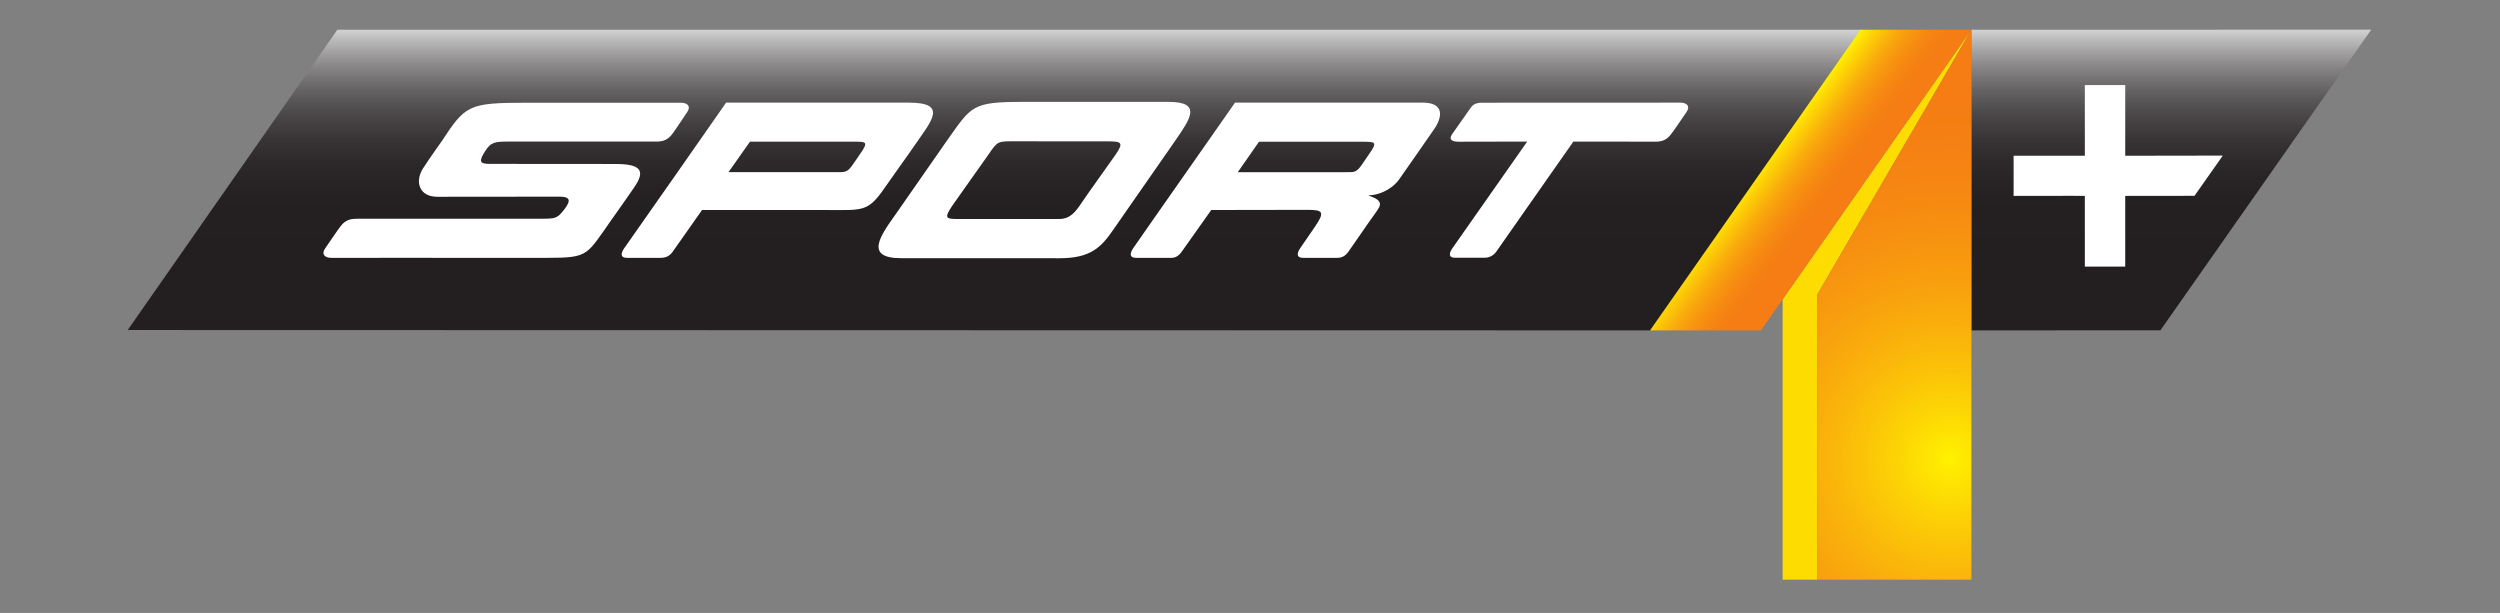
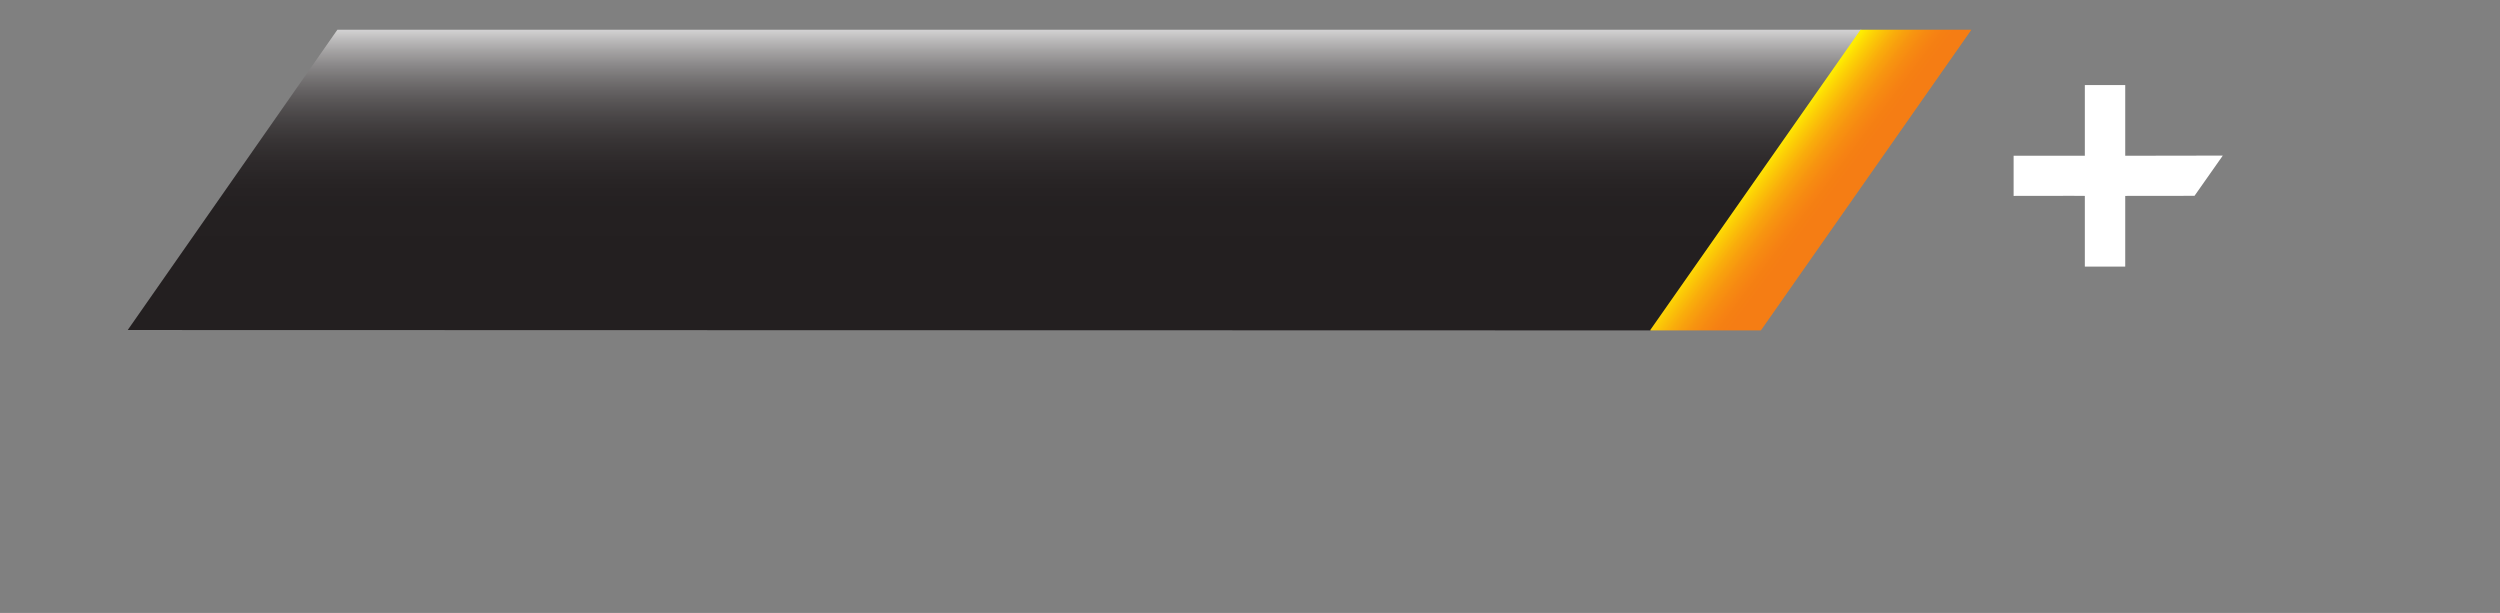
<svg xmlns="http://www.w3.org/2000/svg" xmlns:ns1="http://www.inkscape.org/namespaces/inkscape" xmlns:ns2="http://sodipodi.sourceforge.net/DTD/sodipodi-0.dtd" width="627.492" height="153.837" viewBox="0 0 501.993 123.069" version="1.1" id="svg2" ns1:version="0.47 r22583" ns2:docname="misc2svg_20110427_202835_3d49d24c29.svg">
  <rect x="0" y="0" width="501.993" height="123.069" fill="#808080" stroke="none" />
  <ns2:namedview pagecolor="#ffffff" bordercolor="#666666" borderopacity="1" objecttolerance="10" gridtolerance="10" guidetolerance="10" ns1:pageopacity="0" ns1:pageshadow="2" ns1:window-width="1024" ns1:window-height="706" id="namedview1089" showgrid="false" ns1:zoom="0.19070707" ns1:cx="405.46875" ns1:cy="570.04888" ns1:window-x="-8" ns1:window-y="-8" ns1:window-maximized="1" ns1:current-layer="svg2" />
  <defs id="defs4">
    <ns1:perspective ns2:type="inkscape:persp3d" ns1:vp_x="0 : 618.75 : 1" ns1:vp_y="0 : 1000 : 0" ns1:vp_z="956.25 : 618.75 : 1" ns1:persp3d-origin="478.125 : 412.5 : 1" id="perspective1093" />
    <clipPath id="clip1">
      <path d="m 350.516,903.184 40.426,-57.723 -292.566,0 -40.25,57.648 292.391,0.074 z m 0,0" id="path7" />
    </clipPath>
    <clipPath id="clip2">
      <path d="m 350.516,903.184 40.426,-57.723 -292.566,0 -40.25,57.648 292.391,0.074" id="path10" />
    </clipPath>
    <linearGradient id="linear0" gradientUnits="userSpaceOnUse" x1="0" y1="0" x2="1" y2="0" gradientTransform="matrix(-2.525e-6,57.729,-57.729,-2.525e-6,224.533,845.458)">
      <stop offset="0" style="stop-color:rgb(82.745%,82.353%,82.353%);stop-opacity:1;" id="stop13" />
      <stop offset="0.004" style="stop-color:rgb(81.569%,81.176%,81.569%);stop-opacity:1;" id="stop15" />
      <stop offset="0.008" style="stop-color:rgb(80.392%,80.392%,80.392%);stop-opacity:1;" id="stop17" />
      <stop offset="0.012" style="stop-color:rgb(79.608%,79.216%,79.216%);stop-opacity:1;" id="stop19" />
      <stop offset="0.016" style="stop-color:rgb(78.431%,78.039%,78.039%);stop-opacity:1;" id="stop21" />
      <stop offset="0.02" style="stop-color:rgb(77.255%,76.863%,77.255%);stop-opacity:1;" id="stop23" />
      <stop offset="0.023" style="stop-color:rgb(76.471%,76.078%,76.078%);stop-opacity:1;" id="stop25" />
      <stop offset="0.027" style="stop-color:rgb(75.294%,74.902%,74.902%);stop-opacity:1;" id="stop27" />
      <stop offset="0.031" style="stop-color:rgb(74.118%,73.725%,74.118%);stop-opacity:1;" id="stop29" />
      <stop offset="0.035" style="stop-color:rgb(73.333%,72.941%,72.941%);stop-opacity:1;" id="stop31" />
      <stop offset="0.039" style="stop-color:rgb(72.157%,71.765%,71.765%);stop-opacity:1;" id="stop33" />
      <stop offset="0.043" style="stop-color:rgb(71.373%,70.98%,70.98%);stop-opacity:1;" id="stop35" />
      <stop offset="0.047" style="stop-color:rgb(70.196%,69.804%,69.804%);stop-opacity:1;" id="stop37" />
      <stop offset="0.051" style="stop-color:rgb(69.412%,68.627%,69.02%);stop-opacity:1;" id="stop39" />
      <stop offset="0.055" style="stop-color:rgb(68.235%,67.843%,67.843%);stop-opacity:1;" id="stop41" />
      <stop offset="0.059" style="stop-color:rgb(67.451%,67.059%,67.059%);stop-opacity:1;" id="stop43" />
      <stop offset="0.062" style="stop-color:rgb(66.667%,65.882%,66.275%);stop-opacity:1;" id="stop45" />
      <stop offset="0.066" style="stop-color:rgb(65.49%,65.098%,65.098%);stop-opacity:1;" id="stop47" />
      <stop offset="0.07" style="stop-color:rgb(64.706%,63.922%,64.314%);stop-opacity:1;" id="stop49" />
      <stop offset="0.074" style="stop-color:rgb(63.922%,63.137%,63.137%);stop-opacity:1;" id="stop51" />
      <stop offset="0.078" style="stop-color:rgb(62.745%,62.353%,62.353%);stop-opacity:1;" id="stop53" />
      <stop offset="0.082" style="stop-color:rgb(61.961%,61.176%,61.569%);stop-opacity:1;" id="stop55" />
      <stop offset="0.086" style="stop-color:rgb(61.176%,60.392%,60.784%);stop-opacity:1;" id="stop57" />
      <stop offset="0.09" style="stop-color:rgb(60.392%,59.608%,59.608%);stop-opacity:1;" id="stop59" />
      <stop offset="0.094" style="stop-color:rgb(59.608%,58.824%,58.824%);stop-opacity:1;" id="stop61" />
      <stop offset="0.098" style="stop-color:rgb(58.824%,58.039%,58.039%);stop-opacity:1;" id="stop63" />
      <stop offset="0.102" style="stop-color:rgb(57.647%,56.863%,57.255%);stop-opacity:1;" id="stop65" />
      <stop offset="0.105" style="stop-color:rgb(56.863%,56.078%,56.471%);stop-opacity:1;" id="stop67" />
      <stop offset="0.109" style="stop-color:rgb(56.078%,55.294%,55.686%);stop-opacity:1;" id="stop69" />
      <stop offset="0.113" style="stop-color:rgb(55.294%,54.51%,54.902%);stop-opacity:1;" id="stop71" />
      <stop offset="0.117" style="stop-color:rgb(54.51%,53.725%,54.118%);stop-opacity:1;" id="stop73" />
      <stop offset="0.121" style="stop-color:rgb(53.725%,52.941%,53.333%);stop-opacity:1;" id="stop75" />
      <stop offset="0.125" style="stop-color:rgb(52.941%,52.157%,52.549%);stop-opacity:1;" id="stop77" />
      <stop offset="0.129" style="stop-color:rgb(52.157%,51.373%,51.765%);stop-opacity:1;" id="stop79" />
      <stop offset="0.133" style="stop-color:rgb(51.373%,50.588%,50.98%);stop-opacity:1;" id="stop81" />
      <stop offset="0.137" style="stop-color:rgb(50.98%,49.804%,50.196%);stop-opacity:1;" id="stop83" />
      <stop offset="0.141" style="stop-color:rgb(50.196%,49.02%,49.412%);stop-opacity:1;" id="stop85" />
      <stop offset="0.145" style="stop-color:rgb(49.412%,48.627%,48.627%);stop-opacity:1;" id="stop87" />
      <stop offset="0.148" style="stop-color:rgb(48.627%,47.843%,47.843%);stop-opacity:1;" id="stop89" />
      <stop offset="0.152" style="stop-color:rgb(47.843%,47.059%,47.059%);stop-opacity:1;" id="stop91" />
      <stop offset="0.156" style="stop-color:rgb(47.059%,46.275%,46.667%);stop-opacity:1;" id="stop93" />
      <stop offset="0.16" style="stop-color:rgb(46.667%,45.49%,45.882%);stop-opacity:1;" id="stop95" />
      <stop offset="0.164" style="stop-color:rgb(45.882%,45.098%,45.098%);stop-opacity:1;" id="stop97" />
      <stop offset="0.168" style="stop-color:rgb(45.098%,44.314%,44.314%);stop-opacity:1;" id="stop99" />
      <stop offset="0.172" style="stop-color:rgb(44.706%,43.529%,43.922%);stop-opacity:1;" id="stop101" />
      <stop offset="0.176" style="stop-color:rgb(43.922%,42.745%,43.137%);stop-opacity:1;" id="stop103" />
      <stop offset="0.18" style="stop-color:rgb(43.137%,42.353%,42.353%);stop-opacity:1;" id="stop105" />
      <stop offset="0.184" style="stop-color:rgb(42.745%,41.569%,41.961%);stop-opacity:1;" id="stop107" />
      <stop offset="0.188" style="stop-color:rgb(41.961%,41.176%,41.176%);stop-opacity:1;" id="stop109" />
      <stop offset="0.191" style="stop-color:rgb(41.569%,40.392%,40.784%);stop-opacity:1;" id="stop111" />
      <stop offset="0.195" style="stop-color:rgb(40.784%,39.608%,40%);stop-opacity:1;" id="stop113" />
      <stop offset="0.199" style="stop-color:rgb(40.392%,39.216%,39.608%);stop-opacity:1;" id="stop115" />
      <stop offset="0.203" style="stop-color:rgb(39.608%,38.431%,38.824%);stop-opacity:1;" id="stop117" />
      <stop offset="0.207" style="stop-color:rgb(39.216%,38.039%,38.431%);stop-opacity:1;" id="stop119" />
      <stop offset="0.211" style="stop-color:rgb(38.431%,37.255%,37.647%);stop-opacity:1;" id="stop121" />
      <stop offset="0.215" style="stop-color:rgb(38.039%,36.863%,37.255%);stop-opacity:1;" id="stop123" />
      <stop offset="0.219" style="stop-color:rgb(37.255%,36.078%,36.471%);stop-opacity:1;" id="stop125" />
      <stop offset="0.223" style="stop-color:rgb(36.863%,35.686%,36.078%);stop-opacity:1;" id="stop127" />
      <stop offset="0.227" style="stop-color:rgb(36.471%,35.294%,35.294%);stop-opacity:1;" id="stop129" />
      <stop offset="0.23" style="stop-color:rgb(35.686%,34.51%,34.902%);stop-opacity:1;" id="stop131" />
      <stop offset="0.234" style="stop-color:rgb(35.294%,34.118%,34.51%);stop-opacity:1;" id="stop133" />
      <stop offset="0.238" style="stop-color:rgb(34.902%,33.725%,33.725%);stop-opacity:1;" id="stop135" />
      <stop offset="0.242" style="stop-color:rgb(34.118%,32.941%,33.333%);stop-opacity:1;" id="stop137" />
      <stop offset="0.246" style="stop-color:rgb(33.725%,32.549%,32.941%);stop-opacity:1;" id="stop139" />
      <stop offset="0.25" style="stop-color:rgb(33.333%,32.157%,32.157%);stop-opacity:1;" id="stop141" />
      <stop offset="0.254" style="stop-color:rgb(32.941%,31.373%,31.765%);stop-opacity:1;" id="stop143" />
      <stop offset="0.258" style="stop-color:rgb(32.157%,30.98%,31.373%);stop-opacity:1;" id="stop145" />
      <stop offset="0.262" style="stop-color:rgb(31.765%,30.588%,30.98%);stop-opacity:1;" id="stop147" />
      <stop offset="0.266" style="stop-color:rgb(31.373%,30.196%,30.588%);stop-opacity:1;" id="stop149" />
      <stop offset="0.27" style="stop-color:rgb(30.98%,29.804%,29.804%);stop-opacity:1;" id="stop151" />
      <stop offset="0.273" style="stop-color:rgb(30.588%,29.412%,29.412%);stop-opacity:1;" id="stop153" />
      <stop offset="0.277" style="stop-color:rgb(30.196%,28.627%,29.02%);stop-opacity:1;" id="stop155" />
      <stop offset="0.281" style="stop-color:rgb(29.804%,28.235%,28.627%);stop-opacity:1;" id="stop157" />
      <stop offset="0.285" style="stop-color:rgb(29.412%,27.843%,28.235%);stop-opacity:1;" id="stop159" />
      <stop offset="0.289" style="stop-color:rgb(28.627%,27.451%,27.843%);stop-opacity:1;" id="stop161" />
      <stop offset="0.293" style="stop-color:rgb(28.235%,27.059%,27.451%);stop-opacity:1;" id="stop163" />
      <stop offset="0.297" style="stop-color:rgb(27.843%,26.667%,27.059%);stop-opacity:1;" id="stop165" />
      <stop offset="0.301" style="stop-color:rgb(27.451%,26.275%,26.667%);stop-opacity:1;" id="stop167" />
      <stop offset="0.305" style="stop-color:rgb(27.059%,25.882%,26.275%);stop-opacity:1;" id="stop169" />
      <stop offset="0.309" style="stop-color:rgb(26.667%,25.49%,25.882%);stop-opacity:1;" id="stop171" />
      <stop offset="0.312" style="stop-color:rgb(26.667%,25.098%,25.49%);stop-opacity:1;" id="stop173" />
      <stop offset="0.316" style="stop-color:rgb(26.275%,24.706%,25.098%);stop-opacity:1;" id="stop175" />
      <stop offset="0.32" style="stop-color:rgb(25.882%,24.314%,24.706%);stop-opacity:1;" id="stop177" />
      <stop offset="0.324" style="stop-color:rgb(25.49%,23.922%,24.314%);stop-opacity:1;" id="stop179" />
      <stop offset="0.328" style="stop-color:rgb(25.098%,23.529%,23.922%);stop-opacity:1;" id="stop181" />
      <stop offset="0.332" style="stop-color:rgb(24.706%,23.529%,23.529%);stop-opacity:1;" id="stop183" />
      <stop offset="0.336" style="stop-color:rgb(24.314%,23.137%,23.529%);stop-opacity:1;" id="stop185" />
      <stop offset="0.34" style="stop-color:rgb(23.922%,22.745%,23.137%);stop-opacity:1;" id="stop187" />
      <stop offset="0.344" style="stop-color:rgb(23.922%,22.353%,22.745%);stop-opacity:1;" id="stop189" />
      <stop offset="0.348" style="stop-color:rgb(23.529%,21.961%,22.353%);stop-opacity:1;" id="stop191" />
      <stop offset="0.352" style="stop-color:rgb(23.137%,21.569%,21.961%);stop-opacity:1;" id="stop193" />
      <stop offset="0.355" style="stop-color:rgb(22.745%,21.569%,21.961%);stop-opacity:1;" id="stop195" />
      <stop offset="0.359" style="stop-color:rgb(22.745%,21.176%,21.569%);stop-opacity:1;" id="stop197" />
      <stop offset="0.363" style="stop-color:rgb(22.353%,20.784%,21.176%);stop-opacity:1;" id="stop199" />
      <stop offset="0.367" style="stop-color:rgb(21.961%,20.392%,20.784%);stop-opacity:1;" id="stop201" />
      <stop offset="0.371" style="stop-color:rgb(21.569%,20.392%,20.784%);stop-opacity:1;" id="stop203" />
      <stop offset="0.375" style="stop-color:rgb(21.569%,20%,20.392%);stop-opacity:1;" id="stop205" />
      <stop offset="0.379" style="stop-color:rgb(21.176%,19.608%,20%);stop-opacity:1;" id="stop207" />
      <stop offset="0.383" style="stop-color:rgb(20.784%,19.608%,20%);stop-opacity:1;" id="stop209" />
      <stop offset="0.387" style="stop-color:rgb(20.784%,19.216%,19.608%);stop-opacity:1;" id="stop211" />
      <stop offset="0.391" style="stop-color:rgb(20.392%,18.824%,19.216%);stop-opacity:1;" id="stop213" />
      <stop offset="0.395" style="stop-color:rgb(20.392%,18.824%,19.216%);stop-opacity:1;" id="stop215" />
      <stop offset="0.398" style="stop-color:rgb(20%,18.431%,18.824%);stop-opacity:1;" id="stop217" />
      <stop offset="0.402" style="stop-color:rgb(19.608%,18.431%,18.824%);stop-opacity:1;" id="stop219" />
      <stop offset="0.406" style="stop-color:rgb(19.608%,18.039%,18.431%);stop-opacity:1;" id="stop221" />
      <stop offset="0.41" style="stop-color:rgb(19.216%,18.039%,18.039%);stop-opacity:1;" id="stop223" />
      <stop offset="0.414" style="stop-color:rgb(19.216%,17.647%,18.039%);stop-opacity:1;" id="stop225" />
      <stop offset="0.418" style="stop-color:rgb(18.824%,17.255%,17.647%);stop-opacity:1;" id="stop227" />
      <stop offset="0.422" style="stop-color:rgb(18.824%,17.255%,17.647%);stop-opacity:1;" id="stop229" />
      <stop offset="0.426" style="stop-color:rgb(18.431%,16.863%,17.255%);stop-opacity:1;" id="stop231" />
      <stop offset="0.43" style="stop-color:rgb(18.431%,16.863%,17.255%);stop-opacity:1;" id="stop233" />
      <stop offset="0.434" style="stop-color:rgb(18.039%,16.471%,16.863%);stop-opacity:1;" id="stop235" />
      <stop offset="0.438" style="stop-color:rgb(18.039%,16.471%,16.863%);stop-opacity:1;" id="stop237" />
      <stop offset="0.441" style="stop-color:rgb(17.647%,16.078%,16.471%);stop-opacity:1;" id="stop239" />
      <stop offset="0.445" style="stop-color:rgb(17.647%,16.078%,16.471%);stop-opacity:1;" id="stop241" />
      <stop offset="0.453" style="stop-color:rgb(17.255%,16.078%,16.471%);stop-opacity:1;" id="stop243" />
      <stop offset="0.461" style="stop-color:rgb(17.255%,15.686%,16.078%);stop-opacity:1;" id="stop245" />
      <stop offset="0.469" style="stop-color:rgb(16.863%,15.294%,15.686%);stop-opacity:1;" id="stop247" />
      <stop offset="0.477" style="stop-color:rgb(16.471%,14.902%,15.294%);stop-opacity:1;" id="stop249" />
      <stop offset="0.484" style="stop-color:rgb(16.078%,14.902%,15.294%);stop-opacity:1;" id="stop251" />
      <stop offset="0.492" style="stop-color:rgb(16.078%,14.51%,14.902%);stop-opacity:1;" id="stop253" />
      <stop offset="0.5" style="stop-color:rgb(15.686%,14.118%,14.51%);stop-opacity:1;" id="stop255" />
      <stop offset="0.508" style="stop-color:rgb(15.686%,14.118%,14.51%);stop-opacity:1;" id="stop257" />
      <stop offset="0.516" style="stop-color:rgb(15.294%,13.725%,14.118%);stop-opacity:1;" id="stop259" />
      <stop offset="0.523" style="stop-color:rgb(15.294%,13.725%,14.118%);stop-opacity:1;" id="stop261" />
      <stop offset="0.531" style="stop-color:rgb(14.902%,13.333%,13.725%);stop-opacity:1;" id="stop263" />
      <stop offset="0.547" style="stop-color:rgb(14.902%,13.333%,13.725%);stop-opacity:1;" id="stop265" />
      <stop offset="0.562" style="stop-color:rgb(14.51%,12.941%,13.333%);stop-opacity:1;" id="stop267" />
      <stop offset="0.578" style="stop-color:rgb(14.118%,12.941%,13.333%);stop-opacity:1;" id="stop269" />
      <stop offset="0.594" style="stop-color:rgb(14.118%,12.549%,12.941%);stop-opacity:1;" id="stop271" />
      <stop offset="0.625" style="stop-color:rgb(14.118%,12.549%,12.941%);stop-opacity:1;" id="stop273" />
      <stop offset="0.75" style="stop-color:rgb(13.725%,12.157%,12.549%);stop-opacity:1;" id="stop275" />
      <stop offset="1" style="stop-color:rgb(13.725%,12.157%,12.549%);stop-opacity:1;" id="stop277" />
    </linearGradient>
    <clipPath id="clip3">
      <path d="m 412.055,903.184 36.281,-0.019 40.469,-57.711 -76.75,0.008 0,3.719 0,54.004 z m 0,0" id="path280" />
    </clipPath>
    <clipPath id="clip4">
      <path d="m 412.055,903.184 36.281,-0.019 40.469,-57.711 -76.75,0.008 0,57.723" id="path283" />
    </clipPath>
    <linearGradient id="linear1" gradientUnits="userSpaceOnUse" x1="0" y1="0" x2="1" y2="0" gradientTransform="matrix(-2.525e-6,57.73,-57.73,-2.525e-6,450.43,845.456)">
      <stop offset="0" style="stop-color:rgb(82.745%,82.353%,82.353%);stop-opacity:1;" id="stop286" />
      <stop offset="0.004" style="stop-color:rgb(81.569%,81.176%,81.569%);stop-opacity:1;" id="stop288" />
      <stop offset="0.008" style="stop-color:rgb(80.392%,80.392%,80.392%);stop-opacity:1;" id="stop290" />
      <stop offset="0.012" style="stop-color:rgb(79.608%,79.216%,79.216%);stop-opacity:1;" id="stop292" />
      <stop offset="0.016" style="stop-color:rgb(78.431%,78.039%,78.039%);stop-opacity:1;" id="stop294" />
      <stop offset="0.02" style="stop-color:rgb(77.255%,76.863%,77.255%);stop-opacity:1;" id="stop296" />
      <stop offset="0.023" style="stop-color:rgb(76.471%,76.078%,76.078%);stop-opacity:1;" id="stop298" />
      <stop offset="0.027" style="stop-color:rgb(75.294%,74.902%,74.902%);stop-opacity:1;" id="stop300" />
      <stop offset="0.031" style="stop-color:rgb(74.118%,73.725%,74.118%);stop-opacity:1;" id="stop302" />
      <stop offset="0.035" style="stop-color:rgb(73.333%,72.941%,72.941%);stop-opacity:1;" id="stop304" />
      <stop offset="0.039" style="stop-color:rgb(72.157%,71.765%,71.765%);stop-opacity:1;" id="stop306" />
      <stop offset="0.043" style="stop-color:rgb(71.373%,70.98%,70.98%);stop-opacity:1;" id="stop308" />
      <stop offset="0.047" style="stop-color:rgb(70.196%,69.804%,69.804%);stop-opacity:1;" id="stop310" />
      <stop offset="0.051" style="stop-color:rgb(69.412%,68.627%,69.02%);stop-opacity:1;" id="stop312" />
      <stop offset="0.055" style="stop-color:rgb(68.235%,67.843%,67.843%);stop-opacity:1;" id="stop314" />
      <stop offset="0.059" style="stop-color:rgb(67.451%,67.059%,67.059%);stop-opacity:1;" id="stop316" />
      <stop offset="0.062" style="stop-color:rgb(66.667%,65.882%,66.275%);stop-opacity:1;" id="stop318" />
      <stop offset="0.066" style="stop-color:rgb(65.49%,65.098%,65.098%);stop-opacity:1;" id="stop320" />
      <stop offset="0.07" style="stop-color:rgb(64.706%,63.922%,64.314%);stop-opacity:1;" id="stop322" />
      <stop offset="0.074" style="stop-color:rgb(63.922%,63.137%,63.137%);stop-opacity:1;" id="stop324" />
      <stop offset="0.078" style="stop-color:rgb(62.745%,62.353%,62.353%);stop-opacity:1;" id="stop326" />
      <stop offset="0.082" style="stop-color:rgb(61.961%,61.176%,61.569%);stop-opacity:1;" id="stop328" />
      <stop offset="0.086" style="stop-color:rgb(61.176%,60.392%,60.784%);stop-opacity:1;" id="stop330" />
      <stop offset="0.09" style="stop-color:rgb(60.392%,59.608%,59.608%);stop-opacity:1;" id="stop332" />
      <stop offset="0.094" style="stop-color:rgb(59.608%,58.824%,58.824%);stop-opacity:1;" id="stop334" />
      <stop offset="0.098" style="stop-color:rgb(58.824%,58.039%,58.039%);stop-opacity:1;" id="stop336" />
      <stop offset="0.102" style="stop-color:rgb(57.647%,56.863%,57.255%);stop-opacity:1;" id="stop338" />
      <stop offset="0.105" style="stop-color:rgb(56.863%,56.078%,56.471%);stop-opacity:1;" id="stop340" />
      <stop offset="0.109" style="stop-color:rgb(56.078%,55.294%,55.686%);stop-opacity:1;" id="stop342" />
      <stop offset="0.113" style="stop-color:rgb(55.294%,54.51%,54.902%);stop-opacity:1;" id="stop344" />
      <stop offset="0.117" style="stop-color:rgb(54.51%,53.725%,54.118%);stop-opacity:1;" id="stop346" />
      <stop offset="0.121" style="stop-color:rgb(53.725%,52.941%,53.333%);stop-opacity:1;" id="stop348" />
      <stop offset="0.125" style="stop-color:rgb(52.941%,52.157%,52.549%);stop-opacity:1;" id="stop350" />
      <stop offset="0.129" style="stop-color:rgb(52.157%,51.373%,51.765%);stop-opacity:1;" id="stop352" />
      <stop offset="0.133" style="stop-color:rgb(51.373%,50.588%,50.98%);stop-opacity:1;" id="stop354" />
      <stop offset="0.137" style="stop-color:rgb(50.98%,49.804%,50.196%);stop-opacity:1;" id="stop356" />
      <stop offset="0.141" style="stop-color:rgb(50.196%,49.02%,49.412%);stop-opacity:1;" id="stop358" />
      <stop offset="0.145" style="stop-color:rgb(49.412%,48.627%,48.627%);stop-opacity:1;" id="stop360" />
      <stop offset="0.148" style="stop-color:rgb(48.627%,47.843%,47.843%);stop-opacity:1;" id="stop362" />
      <stop offset="0.152" style="stop-color:rgb(47.843%,47.059%,47.059%);stop-opacity:1;" id="stop364" />
      <stop offset="0.156" style="stop-color:rgb(47.059%,46.275%,46.667%);stop-opacity:1;" id="stop366" />
      <stop offset="0.16" style="stop-color:rgb(46.667%,45.49%,45.882%);stop-opacity:1;" id="stop368" />
      <stop offset="0.164" style="stop-color:rgb(45.882%,45.098%,45.098%);stop-opacity:1;" id="stop370" />
      <stop offset="0.168" style="stop-color:rgb(45.098%,44.314%,44.314%);stop-opacity:1;" id="stop372" />
      <stop offset="0.172" style="stop-color:rgb(44.706%,43.529%,43.922%);stop-opacity:1;" id="stop374" />
      <stop offset="0.176" style="stop-color:rgb(43.922%,42.745%,43.137%);stop-opacity:1;" id="stop376" />
      <stop offset="0.18" style="stop-color:rgb(43.137%,42.353%,42.353%);stop-opacity:1;" id="stop378" />
      <stop offset="0.184" style="stop-color:rgb(42.745%,41.569%,41.961%);stop-opacity:1;" id="stop380" />
      <stop offset="0.188" style="stop-color:rgb(41.961%,41.176%,41.176%);stop-opacity:1;" id="stop382" />
      <stop offset="0.191" style="stop-color:rgb(41.569%,40.392%,40.784%);stop-opacity:1;" id="stop384" />
      <stop offset="0.195" style="stop-color:rgb(40.784%,39.608%,40%);stop-opacity:1;" id="stop386" />
      <stop offset="0.199" style="stop-color:rgb(40.392%,39.216%,39.608%);stop-opacity:1;" id="stop388" />
      <stop offset="0.203" style="stop-color:rgb(39.608%,38.431%,38.824%);stop-opacity:1;" id="stop390" />
      <stop offset="0.207" style="stop-color:rgb(39.216%,38.039%,38.431%);stop-opacity:1;" id="stop392" />
      <stop offset="0.211" style="stop-color:rgb(38.431%,37.255%,37.647%);stop-opacity:1;" id="stop394" />
      <stop offset="0.215" style="stop-color:rgb(38.039%,36.863%,37.255%);stop-opacity:1;" id="stop396" />
      <stop offset="0.219" style="stop-color:rgb(37.255%,36.078%,36.471%);stop-opacity:1;" id="stop398" />
      <stop offset="0.223" style="stop-color:rgb(36.863%,35.686%,36.078%);stop-opacity:1;" id="stop400" />
      <stop offset="0.227" style="stop-color:rgb(36.471%,35.294%,35.294%);stop-opacity:1;" id="stop402" />
      <stop offset="0.23" style="stop-color:rgb(35.686%,34.51%,34.902%);stop-opacity:1;" id="stop404" />
      <stop offset="0.234" style="stop-color:rgb(35.294%,34.118%,34.51%);stop-opacity:1;" id="stop406" />
      <stop offset="0.238" style="stop-color:rgb(34.902%,33.725%,33.725%);stop-opacity:1;" id="stop408" />
      <stop offset="0.242" style="stop-color:rgb(34.118%,32.941%,33.333%);stop-opacity:1;" id="stop410" />
      <stop offset="0.246" style="stop-color:rgb(33.725%,32.549%,32.941%);stop-opacity:1;" id="stop412" />
      <stop offset="0.25" style="stop-color:rgb(33.333%,32.157%,32.157%);stop-opacity:1;" id="stop414" />
      <stop offset="0.254" style="stop-color:rgb(32.941%,31.373%,31.765%);stop-opacity:1;" id="stop416" />
      <stop offset="0.258" style="stop-color:rgb(32.157%,30.98%,31.373%);stop-opacity:1;" id="stop418" />
      <stop offset="0.262" style="stop-color:rgb(31.765%,30.588%,30.98%);stop-opacity:1;" id="stop420" />
      <stop offset="0.266" style="stop-color:rgb(31.373%,30.196%,30.588%);stop-opacity:1;" id="stop422" />
      <stop offset="0.27" style="stop-color:rgb(30.98%,29.804%,29.804%);stop-opacity:1;" id="stop424" />
      <stop offset="0.273" style="stop-color:rgb(30.588%,29.412%,29.412%);stop-opacity:1;" id="stop426" />
      <stop offset="0.277" style="stop-color:rgb(30.196%,28.627%,29.02%);stop-opacity:1;" id="stop428" />
      <stop offset="0.281" style="stop-color:rgb(29.804%,28.235%,28.627%);stop-opacity:1;" id="stop430" />
      <stop offset="0.285" style="stop-color:rgb(29.412%,27.843%,28.235%);stop-opacity:1;" id="stop432" />
      <stop offset="0.289" style="stop-color:rgb(28.627%,27.451%,27.843%);stop-opacity:1;" id="stop434" />
      <stop offset="0.293" style="stop-color:rgb(28.235%,27.059%,27.451%);stop-opacity:1;" id="stop436" />
      <stop offset="0.297" style="stop-color:rgb(27.843%,26.667%,27.059%);stop-opacity:1;" id="stop438" />
      <stop offset="0.301" style="stop-color:rgb(27.451%,26.275%,26.667%);stop-opacity:1;" id="stop440" />
      <stop offset="0.305" style="stop-color:rgb(27.059%,25.882%,26.275%);stop-opacity:1;" id="stop442" />
      <stop offset="0.309" style="stop-color:rgb(26.667%,25.49%,25.882%);stop-opacity:1;" id="stop444" />
      <stop offset="0.312" style="stop-color:rgb(26.667%,25.098%,25.49%);stop-opacity:1;" id="stop446" />
      <stop offset="0.316" style="stop-color:rgb(26.275%,24.706%,25.098%);stop-opacity:1;" id="stop448" />
      <stop offset="0.32" style="stop-color:rgb(25.882%,24.314%,24.706%);stop-opacity:1;" id="stop450" />
      <stop offset="0.324" style="stop-color:rgb(25.49%,23.922%,24.314%);stop-opacity:1;" id="stop452" />
      <stop offset="0.328" style="stop-color:rgb(25.098%,23.529%,23.922%);stop-opacity:1;" id="stop454" />
      <stop offset="0.332" style="stop-color:rgb(24.706%,23.529%,23.529%);stop-opacity:1;" id="stop456" />
      <stop offset="0.336" style="stop-color:rgb(24.314%,23.137%,23.529%);stop-opacity:1;" id="stop458" />
      <stop offset="0.34" style="stop-color:rgb(23.922%,22.745%,23.137%);stop-opacity:1;" id="stop460" />
      <stop offset="0.344" style="stop-color:rgb(23.922%,22.353%,22.745%);stop-opacity:1;" id="stop462" />
      <stop offset="0.348" style="stop-color:rgb(23.529%,21.961%,22.353%);stop-opacity:1;" id="stop464" />
      <stop offset="0.352" style="stop-color:rgb(23.137%,21.569%,21.961%);stop-opacity:1;" id="stop466" />
      <stop offset="0.355" style="stop-color:rgb(22.745%,21.569%,21.961%);stop-opacity:1;" id="stop468" />
      <stop offset="0.359" style="stop-color:rgb(22.745%,21.176%,21.569%);stop-opacity:1;" id="stop470" />
      <stop offset="0.363" style="stop-color:rgb(22.353%,20.784%,21.176%);stop-opacity:1;" id="stop472" />
      <stop offset="0.367" style="stop-color:rgb(21.961%,20.392%,20.784%);stop-opacity:1;" id="stop474" />
      <stop offset="0.371" style="stop-color:rgb(21.569%,20.392%,20.784%);stop-opacity:1;" id="stop476" />
      <stop offset="0.375" style="stop-color:rgb(21.569%,20%,20.392%);stop-opacity:1;" id="stop478" />
      <stop offset="0.379" style="stop-color:rgb(21.176%,19.608%,20%);stop-opacity:1;" id="stop480" />
      <stop offset="0.383" style="stop-color:rgb(20.784%,19.608%,20%);stop-opacity:1;" id="stop482" />
      <stop offset="0.387" style="stop-color:rgb(20.784%,19.216%,19.608%);stop-opacity:1;" id="stop484" />
      <stop offset="0.391" style="stop-color:rgb(20.392%,18.824%,19.216%);stop-opacity:1;" id="stop486" />
      <stop offset="0.395" style="stop-color:rgb(20.392%,18.824%,19.216%);stop-opacity:1;" id="stop488" />
      <stop offset="0.398" style="stop-color:rgb(20%,18.431%,18.824%);stop-opacity:1;" id="stop490" />
      <stop offset="0.402" style="stop-color:rgb(19.608%,18.431%,18.824%);stop-opacity:1;" id="stop492" />
      <stop offset="0.406" style="stop-color:rgb(19.608%,18.039%,18.431%);stop-opacity:1;" id="stop494" />
      <stop offset="0.41" style="stop-color:rgb(19.216%,18.039%,18.039%);stop-opacity:1;" id="stop496" />
      <stop offset="0.414" style="stop-color:rgb(19.216%,17.647%,18.039%);stop-opacity:1;" id="stop498" />
      <stop offset="0.418" style="stop-color:rgb(18.824%,17.255%,17.647%);stop-opacity:1;" id="stop500" />
      <stop offset="0.422" style="stop-color:rgb(18.824%,17.255%,17.647%);stop-opacity:1;" id="stop502" />
      <stop offset="0.426" style="stop-color:rgb(18.431%,16.863%,17.255%);stop-opacity:1;" id="stop504" />
      <stop offset="0.43" style="stop-color:rgb(18.431%,16.863%,17.255%);stop-opacity:1;" id="stop506" />
      <stop offset="0.434" style="stop-color:rgb(18.039%,16.471%,16.863%);stop-opacity:1;" id="stop508" />
      <stop offset="0.438" style="stop-color:rgb(18.039%,16.471%,16.863%);stop-opacity:1;" id="stop510" />
      <stop offset="0.441" style="stop-color:rgb(17.647%,16.078%,16.471%);stop-opacity:1;" id="stop512" />
      <stop offset="0.445" style="stop-color:rgb(17.647%,16.078%,16.471%);stop-opacity:1;" id="stop514" />
      <stop offset="0.453" style="stop-color:rgb(17.255%,16.078%,16.471%);stop-opacity:1;" id="stop516" />
      <stop offset="0.461" style="stop-color:rgb(17.255%,15.686%,16.078%);stop-opacity:1;" id="stop518" />
      <stop offset="0.469" style="stop-color:rgb(16.863%,15.294%,15.686%);stop-opacity:1;" id="stop520" />
      <stop offset="0.477" style="stop-color:rgb(16.471%,14.902%,15.294%);stop-opacity:1;" id="stop522" />
      <stop offset="0.484" style="stop-color:rgb(16.078%,14.902%,15.294%);stop-opacity:1;" id="stop524" />
      <stop offset="0.492" style="stop-color:rgb(16.078%,14.51%,14.902%);stop-opacity:1;" id="stop526" />
      <stop offset="0.5" style="stop-color:rgb(15.686%,14.118%,14.51%);stop-opacity:1;" id="stop528" />
      <stop offset="0.508" style="stop-color:rgb(15.686%,14.118%,14.51%);stop-opacity:1;" id="stop530" />
      <stop offset="0.516" style="stop-color:rgb(15.294%,13.725%,14.118%);stop-opacity:1;" id="stop532" />
      <stop offset="0.523" style="stop-color:rgb(15.294%,13.725%,14.118%);stop-opacity:1;" id="stop534" />
      <stop offset="0.531" style="stop-color:rgb(14.902%,13.333%,13.725%);stop-opacity:1;" id="stop536" />
      <stop offset="0.547" style="stop-color:rgb(14.902%,13.333%,13.725%);stop-opacity:1;" id="stop538" />
      <stop offset="0.562" style="stop-color:rgb(14.51%,12.941%,13.333%);stop-opacity:1;" id="stop540" />
      <stop offset="0.578" style="stop-color:rgb(14.118%,12.941%,13.333%);stop-opacity:1;" id="stop542" />
      <stop offset="0.594" style="stop-color:rgb(14.118%,12.549%,12.941%);stop-opacity:1;" id="stop544" />
      <stop offset="0.625" style="stop-color:rgb(14.118%,12.549%,12.941%);stop-opacity:1;" id="stop546" />
      <stop offset="0.75" style="stop-color:rgb(13.725%,12.157%,12.549%);stop-opacity:1;" id="stop548" />
      <stop offset="1" style="stop-color:rgb(13.725%,12.157%,12.549%);stop-opacity:1;" id="stop550" />
    </linearGradient>
    <clipPath id="clip5">
-       <path d="M 0,787.953 0,990 l 613.195,0 0,-202.047 -613.195,0 z m 0,0" id="path553" />
-     </clipPath>
+       </clipPath>
    <clipPath id="clip6">
-       <path d="m 412.055,845.461 -29.598,50.852 0,54.727 29.598,0 0,-105.578 z m 0,0" id="path556" />
-     </clipPath>
+       </clipPath>
    <clipPath id="clip7">
      <path d="m 412.055,845.461 -29.598,50.852 0,54.727 29.598,0 0,-105.578" id="path559" />
    </clipPath>
    <radialGradient id="radial0" gradientUnits="userSpaceOnUse" cx="0" cy="0" fx="0" fy="0" r="1" gradientTransform="matrix(74.96,0,0,74.96,408.011,927.876)">
      <stop offset="0" style="stop-color:rgb(100%,94.902%,0%);stop-opacity:1;" id="stop562" />
      <stop offset="0.004" style="stop-color:rgb(100%,94.51%,0%);stop-opacity:1;" id="stop564" />
      <stop offset="0.008" style="stop-color:rgb(100%,94.118%,0%);stop-opacity:1;" id="stop566" />
      <stop offset="0.012" style="stop-color:rgb(100%,93.725%,0%);stop-opacity:1;" id="stop568" />
      <stop offset="0.016" style="stop-color:rgb(100%,93.333%,0.392%);stop-opacity:1;" id="stop570" />
      <stop offset="0.02" style="stop-color:rgb(100%,92.941%,0.392%);stop-opacity:1;" id="stop572" />
      <stop offset="0.023" style="stop-color:rgb(100%,92.549%,0.392%);stop-opacity:1;" id="stop574" />
      <stop offset="0.027" style="stop-color:rgb(99.608%,92.157%,0.392%);stop-opacity:1;" id="stop576" />
      <stop offset="0.031" style="stop-color:rgb(99.608%,91.765%,0.392%);stop-opacity:1;" id="stop578" />
      <stop offset="0.035" style="stop-color:rgb(99.608%,91.373%,0.392%);stop-opacity:1;" id="stop580" />
      <stop offset="0.039" style="stop-color:rgb(99.608%,90.98%,0.784%);stop-opacity:1;" id="stop582" />
      <stop offset="0.043" style="stop-color:rgb(99.608%,90.98%,0.784%);stop-opacity:1;" id="stop584" />
      <stop offset="0.047" style="stop-color:rgb(99.608%,90.588%,0.784%);stop-opacity:1;" id="stop586" />
      <stop offset="0.051" style="stop-color:rgb(99.608%,90.196%,0.784%);stop-opacity:1;" id="stop588" />
      <stop offset="0.055" style="stop-color:rgb(99.608%,89.804%,0.784%);stop-opacity:1;" id="stop590" />
      <stop offset="0.059" style="stop-color:rgb(99.608%,89.412%,0.784%);stop-opacity:1;" id="stop592" />
      <stop offset="0.062" style="stop-color:rgb(99.608%,89.412%,0.784%);stop-opacity:1;" id="stop594" />
      <stop offset="0.066" style="stop-color:rgb(99.608%,89.02%,1.176%);stop-opacity:1;" id="stop596" />
      <stop offset="0.07" style="stop-color:rgb(99.608%,88.627%,1.176%);stop-opacity:1;" id="stop598" />
      <stop offset="0.074" style="stop-color:rgb(99.608%,88.235%,1.176%);stop-opacity:1;" id="stop600" />
      <stop offset="0.078" style="stop-color:rgb(99.608%,87.843%,1.176%);stop-opacity:1;" id="stop602" />
      <stop offset="0.082" style="stop-color:rgb(99.216%,87.451%,1.176%);stop-opacity:1;" id="stop604" />
      <stop offset="0.086" style="stop-color:rgb(99.216%,87.451%,1.176%);stop-opacity:1;" id="stop606" />
      <stop offset="0.09" style="stop-color:rgb(99.216%,87.059%,1.176%);stop-opacity:1;" id="stop608" />
      <stop offset="0.094" style="stop-color:rgb(99.216%,86.667%,1.569%);stop-opacity:1;" id="stop610" />
      <stop offset="0.098" style="stop-color:rgb(99.216%,86.275%,1.569%);stop-opacity:1;" id="stop612" />
      <stop offset="0.102" style="stop-color:rgb(99.216%,85.882%,1.569%);stop-opacity:1;" id="stop614" />
      <stop offset="0.105" style="stop-color:rgb(99.216%,85.49%,1.569%);stop-opacity:1;" id="stop616" />
      <stop offset="0.109" style="stop-color:rgb(99.216%,85.49%,1.569%);stop-opacity:1;" id="stop618" />
      <stop offset="0.113" style="stop-color:rgb(99.216%,85.098%,1.569%);stop-opacity:1;" id="stop620" />
      <stop offset="0.117" style="stop-color:rgb(99.216%,84.706%,1.569%);stop-opacity:1;" id="stop622" />
      <stop offset="0.121" style="stop-color:rgb(99.216%,84.314%,1.961%);stop-opacity:1;" id="stop624" />
      <stop offset="0.125" style="stop-color:rgb(99.216%,83.922%,1.961%);stop-opacity:1;" id="stop626" />
      <stop offset="0.129" style="stop-color:rgb(99.216%,83.529%,1.961%);stop-opacity:1;" id="stop628" />
      <stop offset="0.133" style="stop-color:rgb(99.216%,83.529%,1.961%);stop-opacity:1;" id="stop630" />
      <stop offset="0.137" style="stop-color:rgb(98.824%,83.137%,1.961%);stop-opacity:1;" id="stop632" />
      <stop offset="0.141" style="stop-color:rgb(98.824%,82.745%,1.961%);stop-opacity:1;" id="stop634" />
      <stop offset="0.145" style="stop-color:rgb(98.824%,82.353%,1.961%);stop-opacity:1;" id="stop636" />
      <stop offset="0.148" style="stop-color:rgb(98.824%,82.353%,1.961%);stop-opacity:1;" id="stop638" />
      <stop offset="0.152" style="stop-color:rgb(98.824%,81.961%,2.353%);stop-opacity:1;" id="stop640" />
      <stop offset="0.156" style="stop-color:rgb(98.824%,81.569%,2.353%);stop-opacity:1;" id="stop642" />
      <stop offset="0.16" style="stop-color:rgb(98.824%,81.569%,2.353%);stop-opacity:1;" id="stop644" />
      <stop offset="0.164" style="stop-color:rgb(98.824%,81.176%,2.353%);stop-opacity:1;" id="stop646" />
      <stop offset="0.168" style="stop-color:rgb(98.824%,80.784%,2.353%);stop-opacity:1;" id="stop648" />
      <stop offset="0.172" style="stop-color:rgb(98.824%,80.392%,2.353%);stop-opacity:1;" id="stop650" />
      <stop offset="0.176" style="stop-color:rgb(98.824%,80%,2.353%);stop-opacity:1;" id="stop652" />
      <stop offset="0.18" style="stop-color:rgb(98.824%,80%,2.353%);stop-opacity:1;" id="stop654" />
      <stop offset="0.184" style="stop-color:rgb(98.824%,79.608%,2.745%);stop-opacity:1;" id="stop656" />
      <stop offset="0.188" style="stop-color:rgb(98.824%,79.216%,2.745%);stop-opacity:1;" id="stop658" />
      <stop offset="0.191" style="stop-color:rgb(98.824%,78.824%,2.745%);stop-opacity:1;" id="stop660" />
      <stop offset="0.195" style="stop-color:rgb(98.824%,78.824%,2.745%);stop-opacity:1;" id="stop662" />
      <stop offset="0.199" style="stop-color:rgb(98.431%,78.431%,2.745%);stop-opacity:1;" id="stop664" />
      <stop offset="0.203" style="stop-color:rgb(98.431%,78.039%,2.745%);stop-opacity:1;" id="stop666" />
      <stop offset="0.207" style="stop-color:rgb(98.431%,78.039%,2.745%);stop-opacity:1;" id="stop668" />
      <stop offset="0.211" style="stop-color:rgb(98.431%,77.647%,2.745%);stop-opacity:1;" id="stop670" />
      <stop offset="0.215" style="stop-color:rgb(98.431%,77.255%,3.137%);stop-opacity:1;" id="stop672" />
      <stop offset="0.219" style="stop-color:rgb(98.431%,76.863%,3.137%);stop-opacity:1;" id="stop674" />
      <stop offset="0.223" style="stop-color:rgb(98.431%,76.471%,3.137%);stop-opacity:1;" id="stop676" />
      <stop offset="0.227" style="stop-color:rgb(98.431%,76.471%,3.137%);stop-opacity:1;" id="stop678" />
      <stop offset="0.23" style="stop-color:rgb(98.431%,76.078%,3.137%);stop-opacity:1;" id="stop680" />
      <stop offset="0.234" style="stop-color:rgb(98.431%,76.078%,3.137%);stop-opacity:1;" id="stop682" />
      <stop offset="0.238" style="stop-color:rgb(98.431%,75.686%,3.137%);stop-opacity:1;" id="stop684" />
      <stop offset="0.242" style="stop-color:rgb(98.431%,75.294%,3.137%);stop-opacity:1;" id="stop686" />
      <stop offset="0.246" style="stop-color:rgb(98.431%,75.294%,3.137%);stop-opacity:1;" id="stop688" />
      <stop offset="0.25" style="stop-color:rgb(98.431%,74.902%,3.529%);stop-opacity:1;" id="stop690" />
      <stop offset="0.254" style="stop-color:rgb(98.431%,74.51%,3.529%);stop-opacity:1;" id="stop692" />
      <stop offset="0.258" style="stop-color:rgb(98.431%,74.51%,3.529%);stop-opacity:1;" id="stop694" />
      <stop offset="0.262" style="stop-color:rgb(98.431%,74.118%,3.529%);stop-opacity:1;" id="stop696" />
      <stop offset="0.266" style="stop-color:rgb(98.039%,73.725%,3.529%);stop-opacity:1;" id="stop698" />
      <stop offset="0.27" style="stop-color:rgb(98.039%,73.333%,3.529%);stop-opacity:1;" id="stop700" />
      <stop offset="0.273" style="stop-color:rgb(98.039%,73.333%,3.529%);stop-opacity:1;" id="stop702" />
      <stop offset="0.277" style="stop-color:rgb(98.039%,72.941%,3.529%);stop-opacity:1;" id="stop704" />
      <stop offset="0.281" style="stop-color:rgb(98.039%,72.549%,3.922%);stop-opacity:1;" id="stop706" />
      <stop offset="0.285" style="stop-color:rgb(98.039%,72.549%,3.922%);stop-opacity:1;" id="stop708" />
      <stop offset="0.289" style="stop-color:rgb(98.039%,72.157%,3.922%);stop-opacity:1;" id="stop710" />
      <stop offset="0.293" style="stop-color:rgb(98.039%,71.765%,3.922%);stop-opacity:1;" id="stop712" />
      <stop offset="0.297" style="stop-color:rgb(98.039%,71.765%,3.922%);stop-opacity:1;" id="stop714" />
      <stop offset="0.301" style="stop-color:rgb(98.039%,71.373%,3.922%);stop-opacity:1;" id="stop716" />
      <stop offset="0.305" style="stop-color:rgb(98.039%,71.373%,3.922%);stop-opacity:1;" id="stop718" />
      <stop offset="0.309" style="stop-color:rgb(98.039%,70.98%,3.922%);stop-opacity:1;" id="stop720" />
      <stop offset="0.312" style="stop-color:rgb(98.039%,70.588%,3.922%);stop-opacity:1;" id="stop722" />
      <stop offset="0.316" style="stop-color:rgb(98.039%,70.588%,3.922%);stop-opacity:1;" id="stop724" />
      <stop offset="0.32" style="stop-color:rgb(98.039%,70.196%,4.314%);stop-opacity:1;" id="stop726" />
      <stop offset="0.324" style="stop-color:rgb(98.039%,70.196%,4.314%);stop-opacity:1;" id="stop728" />
      <stop offset="0.328" style="stop-color:rgb(98.039%,69.804%,4.314%);stop-opacity:1;" id="stop730" />
      <stop offset="0.332" style="stop-color:rgb(98.039%,69.412%,4.314%);stop-opacity:1;" id="stop732" />
      <stop offset="0.336" style="stop-color:rgb(98.039%,69.412%,4.314%);stop-opacity:1;" id="stop734" />
      <stop offset="0.34" style="stop-color:rgb(97.647%,69.02%,4.314%);stop-opacity:1;" id="stop736" />
      <stop offset="0.344" style="stop-color:rgb(97.647%,68.627%,4.314%);stop-opacity:1;" id="stop738" />
      <stop offset="0.348" style="stop-color:rgb(97.647%,68.627%,4.314%);stop-opacity:1;" id="stop740" />
      <stop offset="0.352" style="stop-color:rgb(97.647%,68.235%,4.314%);stop-opacity:1;" id="stop742" />
      <stop offset="0.355" style="stop-color:rgb(97.647%,68.235%,4.706%);stop-opacity:1;" id="stop744" />
      <stop offset="0.359" style="stop-color:rgb(97.647%,67.843%,4.706%);stop-opacity:1;" id="stop746" />
      <stop offset="0.363" style="stop-color:rgb(97.647%,67.451%,4.706%);stop-opacity:1;" id="stop748" />
      <stop offset="0.367" style="stop-color:rgb(97.647%,67.451%,4.706%);stop-opacity:1;" id="stop750" />
      <stop offset="0.371" style="stop-color:rgb(97.647%,67.059%,4.706%);stop-opacity:1;" id="stop752" />
      <stop offset="0.375" style="stop-color:rgb(97.647%,66.667%,4.706%);stop-opacity:1;" id="stop754" />
      <stop offset="0.379" style="stop-color:rgb(97.647%,66.667%,4.706%);stop-opacity:1;" id="stop756" />
      <stop offset="0.383" style="stop-color:rgb(97.647%,66.275%,4.706%);stop-opacity:1;" id="stop758" />
      <stop offset="0.391" style="stop-color:rgb(97.647%,66.275%,4.706%);stop-opacity:1;" id="stop760" />
      <stop offset="0.395" style="stop-color:rgb(97.647%,65.882%,4.706%);stop-opacity:1;" id="stop762" />
      <stop offset="0.398" style="stop-color:rgb(97.647%,65.882%,5.098%);stop-opacity:1;" id="stop764" />
      <stop offset="0.402" style="stop-color:rgb(97.647%,65.49%,5.098%);stop-opacity:1;" id="stop766" />
      <stop offset="0.406" style="stop-color:rgb(97.647%,65.098%,5.098%);stop-opacity:1;" id="stop768" />
      <stop offset="0.41" style="stop-color:rgb(97.647%,65.098%,5.098%);stop-opacity:1;" id="stop770" />
      <stop offset="0.414" style="stop-color:rgb(97.647%,64.706%,5.098%);stop-opacity:1;" id="stop772" />
      <stop offset="0.418" style="stop-color:rgb(97.255%,64.314%,5.098%);stop-opacity:1;" id="stop774" />
      <stop offset="0.422" style="stop-color:rgb(97.255%,64.314%,5.098%);stop-opacity:1;" id="stop776" />
      <stop offset="0.426" style="stop-color:rgb(97.255%,63.922%,5.098%);stop-opacity:1;" id="stop778" />
      <stop offset="0.43" style="stop-color:rgb(97.255%,63.922%,5.098%);stop-opacity:1;" id="stop780" />
      <stop offset="0.438" style="stop-color:rgb(97.255%,63.529%,5.098%);stop-opacity:1;" id="stop782" />
      <stop offset="0.441" style="stop-color:rgb(97.255%,63.529%,5.49%);stop-opacity:1;" id="stop784" />
      <stop offset="0.445" style="stop-color:rgb(97.255%,63.137%,5.49%);stop-opacity:1;" id="stop786" />
      <stop offset="0.449" style="stop-color:rgb(97.255%,62.745%,5.49%);stop-opacity:1;" id="stop788" />
      <stop offset="0.453" style="stop-color:rgb(97.255%,62.745%,5.49%);stop-opacity:1;" id="stop790" />
      <stop offset="0.457" style="stop-color:rgb(97.255%,62.353%,5.49%);stop-opacity:1;" id="stop792" />
      <stop offset="0.461" style="stop-color:rgb(97.255%,61.961%,5.49%);stop-opacity:1;" id="stop794" />
      <stop offset="0.469" style="stop-color:rgb(97.255%,61.961%,5.49%);stop-opacity:1;" id="stop796" />
      <stop offset="0.477" style="stop-color:rgb(97.255%,61.569%,5.49%);stop-opacity:1;" id="stop798" />
      <stop offset="0.484" style="stop-color:rgb(97.255%,61.176%,5.49%);stop-opacity:1;" id="stop800" />
      <stop offset="0.492" style="stop-color:rgb(97.255%,60.784%,5.882%);stop-opacity:1;" id="stop802" />
      <stop offset="0.496" style="stop-color:rgb(97.255%,60.784%,5.882%);stop-opacity:1;" id="stop804" />
      <stop offset="0.5" style="stop-color:rgb(97.255%,60.392%,5.882%);stop-opacity:1;" id="stop806" />
      <stop offset="0.504" style="stop-color:rgb(97.255%,60%,5.882%);stop-opacity:1;" id="stop808" />
      <stop offset="0.508" style="stop-color:rgb(97.255%,60%,5.882%);stop-opacity:1;" id="stop810" />
      <stop offset="0.512" style="stop-color:rgb(96.863%,59.608%,5.882%);stop-opacity:1;" id="stop812" />
      <stop offset="0.516" style="stop-color:rgb(96.863%,59.608%,5.882%);stop-opacity:1;" id="stop814" />
      <stop offset="0.52" style="stop-color:rgb(96.863%,59.608%,5.882%);stop-opacity:1;" id="stop816" />
      <stop offset="0.523" style="stop-color:rgb(96.863%,59.216%,5.882%);stop-opacity:1;" id="stop818" />
      <stop offset="0.527" style="stop-color:rgb(96.863%,59.216%,5.882%);stop-opacity:1;" id="stop820" />
      <stop offset="0.531" style="stop-color:rgb(96.863%,58.824%,5.882%);stop-opacity:1;" id="stop822" />
      <stop offset="0.535" style="stop-color:rgb(96.863%,58.824%,5.882%);stop-opacity:1;" id="stop824" />
      <stop offset="0.539" style="stop-color:rgb(96.863%,58.824%,6.275%);stop-opacity:1;" id="stop826" />
      <stop offset="0.543" style="stop-color:rgb(96.863%,58.431%,6.275%);stop-opacity:1;" id="stop828" />
      <stop offset="0.547" style="stop-color:rgb(96.863%,58.431%,6.275%);stop-opacity:1;" id="stop830" />
      <stop offset="0.551" style="stop-color:rgb(96.863%,58.039%,6.275%);stop-opacity:1;" id="stop832" />
      <stop offset="0.555" style="stop-color:rgb(96.863%,58.039%,6.275%);stop-opacity:1;" id="stop834" />
      <stop offset="0.559" style="stop-color:rgb(96.863%,57.647%,6.275%);stop-opacity:1;" id="stop836" />
      <stop offset="0.562" style="stop-color:rgb(96.863%,57.647%,6.275%);stop-opacity:1;" id="stop838" />
      <stop offset="0.566" style="stop-color:rgb(96.863%,57.647%,6.275%);stop-opacity:1;" id="stop840" />
      <stop offset="0.57" style="stop-color:rgb(96.863%,57.255%,6.275%);stop-opacity:1;" id="stop842" />
      <stop offset="0.574" style="stop-color:rgb(96.863%,57.255%,6.275%);stop-opacity:1;" id="stop844" />
      <stop offset="0.578" style="stop-color:rgb(96.863%,56.863%,6.275%);stop-opacity:1;" id="stop846" />
      <stop offset="0.582" style="stop-color:rgb(96.863%,56.863%,6.275%);stop-opacity:1;" id="stop848" />
      <stop offset="0.586" style="stop-color:rgb(96.863%,56.863%,6.275%);stop-opacity:1;" id="stop850" />
      <stop offset="0.59" style="stop-color:rgb(96.863%,56.471%,6.275%);stop-opacity:1;" id="stop852" />
      <stop offset="0.594" style="stop-color:rgb(96.863%,56.471%,6.667%);stop-opacity:1;" id="stop854" />
      <stop offset="0.598" style="stop-color:rgb(96.863%,56.078%,6.667%);stop-opacity:1;" id="stop856" />
      <stop offset="0.602" style="stop-color:rgb(96.863%,56.078%,6.667%);stop-opacity:1;" id="stop858" />
      <stop offset="0.613" style="stop-color:rgb(96.863%,55.686%,6.667%);stop-opacity:1;" id="stop860" />
      <stop offset="0.617" style="stop-color:rgb(96.863%,55.686%,6.667%);stop-opacity:1;" id="stop862" />
      <stop offset="0.621" style="stop-color:rgb(96.863%,55.686%,6.667%);stop-opacity:1;" id="stop864" />
      <stop offset="0.625" style="stop-color:rgb(96.863%,55.294%,6.667%);stop-opacity:1;" id="stop866" />
      <stop offset="0.629" style="stop-color:rgb(96.471%,55.294%,6.667%);stop-opacity:1;" id="stop868" />
      <stop offset="0.637" style="stop-color:rgb(96.471%,54.902%,6.667%);stop-opacity:1;" id="stop870" />
      <stop offset="0.645" style="stop-color:rgb(96.471%,54.51%,6.667%);stop-opacity:1;" id="stop872" />
      <stop offset="0.652" style="stop-color:rgb(96.471%,54.118%,6.667%);stop-opacity:1;" id="stop874" />
      <stop offset="0.66" style="stop-color:rgb(96.471%,54.118%,6.667%);stop-opacity:1;" id="stop876" />
      <stop offset="0.668" style="stop-color:rgb(96.471%,53.725%,7.059%);stop-opacity:1;" id="stop878" />
      <stop offset="0.676" style="stop-color:rgb(96.471%,53.725%,7.059%);stop-opacity:1;" id="stop880" />
      <stop offset="0.684" style="stop-color:rgb(96.471%,53.333%,7.059%);stop-opacity:1;" id="stop882" />
      <stop offset="0.691" style="stop-color:rgb(96.471%,52.941%,7.059%);stop-opacity:1;" id="stop884" />
      <stop offset="0.707" style="stop-color:rgb(96.471%,52.941%,7.059%);stop-opacity:1;" id="stop886" />
      <stop offset="0.715" style="stop-color:rgb(96.471%,52.549%,7.059%);stop-opacity:1;" id="stop888" />
      <stop offset="0.723" style="stop-color:rgb(96.471%,52.157%,7.059%);stop-opacity:1;" id="stop890" />
      <stop offset="0.73" style="stop-color:rgb(96.471%,51.765%,7.059%);stop-opacity:1;" id="stop892" />
      <stop offset="0.746" style="stop-color:rgb(96.471%,51.765%,7.451%);stop-opacity:1;" id="stop894" />
      <stop offset="0.762" style="stop-color:rgb(96.471%,51.373%,7.451%);stop-opacity:1;" id="stop896" />
      <stop offset="0.773" style="stop-color:rgb(96.471%,50.98%,7.451%);stop-opacity:1;" id="stop898" />
      <stop offset="0.785" style="stop-color:rgb(96.471%,50.98%,7.451%);stop-opacity:1;" id="stop900" />
      <stop offset="0.797" style="stop-color:rgb(96.471%,50.588%,7.451%);stop-opacity:1;" id="stop902" />
      <stop offset="0.809" style="stop-color:rgb(96.078%,50.196%,7.451%);stop-opacity:1;" id="stop904" />
      <stop offset="0.82" style="stop-color:rgb(96.078%,50.196%,7.451%);stop-opacity:1;" id="stop906" />
      <stop offset="0.828" style="stop-color:rgb(96.078%,49.804%,7.451%);stop-opacity:1;" id="stop908" />
      <stop offset="0.848" style="stop-color:rgb(96.078%,49.804%,7.451%);stop-opacity:1;" id="stop910" />
      <stop offset="0.863" style="stop-color:rgb(96.078%,49.412%,7.451%);stop-opacity:1;" id="stop912" />
      <stop offset="0.895" style="stop-color:rgb(96.078%,49.412%,7.843%);stop-opacity:1;" id="stop914" />
      <stop offset="0.918" style="stop-color:rgb(96.078%,49.02%,7.843%);stop-opacity:1;" id="stop916" />
      <stop offset="0.926" style="stop-color:rgb(96.078%,49.02%,7.843%);stop-opacity:1;" id="stop918" />
      <stop offset="0.961" style="stop-color:rgb(96.078%,49.02%,7.843%);stop-opacity:1;" id="stop920" />
      <stop offset="0.98" style="stop-color:rgb(96.078%,49.02%,7.843%);stop-opacity:1;" id="stop922" />
      <stop offset="0.988" style="stop-color:rgb(96.078%,49.02%,7.843%);stop-opacity:1;" id="stop924" />
      <stop offset="0.992" style="stop-color:rgb(96.078%,49.02%,7.843%);stop-opacity:1;" id="stop926" />
      <stop offset="0.996" style="stop-color:rgb(96.078%,49.02%,7.843%);stop-opacity:1;" id="stop928" />
      <stop offset="1" style="stop-color:rgb(96.078%,49.02%,7.843%);stop-opacity:1;" id="stop930" />
    </radialGradient>
    <clipPath id="clip8">
      <path d="m 371.641,903.184 -21.289,0 40.426,-57.723 21.277,0 -40.414,57.723 z m 0,0" id="path933" />
    </clipPath>
    <clipPath id="clip9">
      <path d="m 371.641,903.184 -21.289,0 40.426,-57.723 21.277,0 -40.414,57.723" id="path936" />
    </clipPath>
    <linearGradient id="linear2" gradientUnits="userSpaceOnUse" x1="-2.109" y1="0" x2="3.371" y2="0" gradientTransform="matrix(12.261,9.196,-9.196,12.261,373.476,868.525)">
      <stop offset="0.25" style="stop-color:rgb(100%,94.902%,0%);stop-opacity:1;" id="stop939" />
      <stop offset="0.375" style="stop-color:rgb(100%,94.902%,0%);stop-opacity:1;" id="stop941" />
      <stop offset="0.383" style="stop-color:rgb(100%,94.902%,0%);stop-opacity:1;" id="stop943" />
      <stop offset="0.385" style="stop-color:rgb(100%,94.902%,0%);stop-opacity:1;" id="stop945" />
      <stop offset="0.387" style="stop-color:rgb(100%,93.333%,0.392%);stop-opacity:1;" id="stop947" />
      <stop offset="0.391" style="stop-color:rgb(99.608%,92.157%,0.392%);stop-opacity:1;" id="stop949" />
      <stop offset="0.395" style="stop-color:rgb(99.608%,90.196%,0.784%);stop-opacity:1;" id="stop951" />
      <stop offset="0.398" style="stop-color:rgb(99.608%,88.627%,1.176%);stop-opacity:1;" id="stop953" />
      <stop offset="0.402" style="stop-color:rgb(99.216%,86.667%,1.569%);stop-opacity:1;" id="stop955" />
      <stop offset="0.406" style="stop-color:rgb(99.216%,85.098%,1.569%);stop-opacity:1;" id="stop957" />
      <stop offset="0.41" style="stop-color:rgb(99.216%,83.137%,1.961%);stop-opacity:1;" id="stop959" />
      <stop offset="0.414" style="stop-color:rgb(98.824%,81.569%,2.353%);stop-opacity:1;" id="stop961" />
      <stop offset="0.418" style="stop-color:rgb(98.824%,80%,2.353%);stop-opacity:1;" id="stop963" />
      <stop offset="0.422" style="stop-color:rgb(98.431%,78.431%,2.745%);stop-opacity:1;" id="stop965" />
      <stop offset="0.426" style="stop-color:rgb(98.431%,76.863%,3.137%);stop-opacity:1;" id="stop967" />
      <stop offset="0.43" style="stop-color:rgb(98.431%,75.294%,3.137%);stop-opacity:1;" id="stop969" />
      <stop offset="0.434" style="stop-color:rgb(98.039%,73.725%,3.529%);stop-opacity:1;" id="stop971" />
      <stop offset="0.438" style="stop-color:rgb(98.039%,72.549%,3.922%);stop-opacity:1;" id="stop973" />
      <stop offset="0.441" style="stop-color:rgb(98.039%,70.98%,3.922%);stop-opacity:1;" id="stop975" />
      <stop offset="0.445" style="stop-color:rgb(98.039%,69.804%,4.314%);stop-opacity:1;" id="stop977" />
      <stop offset="0.449" style="stop-color:rgb(97.647%,68.235%,4.314%);stop-opacity:1;" id="stop979" />
      <stop offset="0.453" style="stop-color:rgb(97.647%,67.059%,4.706%);stop-opacity:1;" id="stop981" />
      <stop offset="0.457" style="stop-color:rgb(97.647%,65.882%,4.706%);stop-opacity:1;" id="stop983" />
      <stop offset="0.461" style="stop-color:rgb(97.647%,64.706%,5.098%);stop-opacity:1;" id="stop985" />
      <stop offset="0.465" style="stop-color:rgb(97.255%,63.529%,5.098%);stop-opacity:1;" id="stop987" />
      <stop offset="0.469" style="stop-color:rgb(97.255%,62.353%,5.49%);stop-opacity:1;" id="stop989" />
      <stop offset="0.473" style="stop-color:rgb(97.255%,61.569%,5.49%);stop-opacity:1;" id="stop991" />
      <stop offset="0.477" style="stop-color:rgb(97.255%,60.392%,5.882%);stop-opacity:1;" id="stop993" />
      <stop offset="0.48" style="stop-color:rgb(96.863%,59.608%,5.882%);stop-opacity:1;" id="stop995" />
      <stop offset="0.484" style="stop-color:rgb(96.863%,58.431%,6.275%);stop-opacity:1;" id="stop997" />
      <stop offset="0.488" style="stop-color:rgb(96.863%,57.647%,6.275%);stop-opacity:1;" id="stop999" />
      <stop offset="0.492" style="stop-color:rgb(96.863%,56.863%,6.275%);stop-opacity:1;" id="stop1001" />
      <stop offset="0.496" style="stop-color:rgb(96.863%,56.078%,6.667%);stop-opacity:1;" id="stop1003" />
      <stop offset="0.5" style="stop-color:rgb(96.863%,55.294%,6.667%);stop-opacity:1;" id="stop1005" />
      <stop offset="0.504" style="stop-color:rgb(96.471%,54.51%,6.667%);stop-opacity:1;" id="stop1007" />
      <stop offset="0.508" style="stop-color:rgb(96.471%,53.725%,7.059%);stop-opacity:1;" id="stop1009" />
      <stop offset="0.512" style="stop-color:rgb(96.471%,53.333%,7.059%);stop-opacity:1;" id="stop1011" />
      <stop offset="0.516" style="stop-color:rgb(96.471%,52.549%,7.059%);stop-opacity:1;" id="stop1013" />
      <stop offset="0.52" style="stop-color:rgb(96.471%,52.157%,7.059%);stop-opacity:1;" id="stop1015" />
      <stop offset="0.523" style="stop-color:rgb(96.471%,51.373%,7.451%);stop-opacity:1;" id="stop1017" />
      <stop offset="0.527" style="stop-color:rgb(96.471%,50.98%,7.451%);stop-opacity:1;" id="stop1019" />
      <stop offset="0.531" style="stop-color:rgb(96.471%,50.588%,7.451%);stop-opacity:1;" id="stop1021" />
      <stop offset="0.535" style="stop-color:rgb(96.078%,50.196%,7.451%);stop-opacity:1;" id="stop1023" />
      <stop offset="0.539" style="stop-color:rgb(96.078%,49.804%,7.451%);stop-opacity:1;" id="stop1025" />
      <stop offset="0.543" style="stop-color:rgb(96.078%,49.804%,7.451%);stop-opacity:1;" id="stop1027" />
      <stop offset="0.547" style="stop-color:rgb(96.078%,49.412%,7.451%);stop-opacity:1;" id="stop1029" />
      <stop offset="0.551" style="stop-color:rgb(96.078%,49.412%,7.843%);stop-opacity:1;" id="stop1031" />
      <stop offset="0.555" style="stop-color:rgb(96.078%,49.02%,7.843%);stop-opacity:1;" id="stop1033" />
      <stop offset="0.562" style="stop-color:rgb(96.078%,49.02%,7.843%);stop-opacity:1;" id="stop1035" />
      <stop offset="0.625" style="stop-color:rgb(96.078%,49.02%,7.843%);stop-opacity:1;" id="stop1037" />
      <stop offset="0.75" style="stop-color:rgb(96.078%,49.02%,7.843%);stop-opacity:1;" id="stop1039" />
      <stop offset="1" style="stop-color:rgb(96.078%,49.02%,7.843%);stop-opacity:1;" id="stop1041" />
    </linearGradient>
    <clipPath id="clip10">
      <path d="M 0,787.953 0,990 l 613.195,0 0,-202.047 -613.195,0 z m 0,0" id="path1044" />
    </clipPath>
  </defs>
  <g id="misc2svg" transform="matrix(1.046,0,0,1.046,-35.155,-878.385)">
    <g clip-path="url(#clip1)" clip-rule="nonzero" id="g1047">
      <g clip-path="url(#clip2)" clip-rule="nonzero" id="g1049">
        <path style="fill:url(#linear0);fill-rule:nonzero;stroke:none" d="m 390.941,845.461 -332.816,0 0,57.723 332.816,0 0,-57.723 z m 0,0" id="path1051" />
      </g>
    </g>
    <g clip-path="url(#clip3)" clip-rule="nonzero" id="g1053">
      <g clip-path="url(#clip4)" clip-rule="nonzero" id="g1055">
-         <path style="fill:url(#linear1);fill-rule:nonzero;stroke:none" d="m 488.805,845.453 -76.75,0 0,57.73 76.75,0 0,-57.73 z m 0,0" id="path1057" />
-       </g>
+         </g>
    </g>
    <g clip-path="url(#clip5)" clip-rule="nonzero" id="g1059">
      <path style="fill:#ffffff;fill-opacity:1;fill-rule:nonzero;stroke:none" d="m 197.906,870.504 c -1.184,1.719 -1.492,2.293 -2.883,2.293 l -21.562,0 4.117,-5.844 c 0,0 16.102,-0.008 20.449,0 2.438,0.004 2.066,0.391 -0.121,3.551 z m 10.148,-11.047 -35.055,0 c 0.598,-0.848 -19.531,27.973 -19.57,27.965 -0.68,0.977 -0.738,1.832 0.512,1.832 2.129,0 5.762,0 6.445,0 1.016,0 1.758,-0.305 2.383,-1.211 l 5.605,-7.969 23.891,0 c 6.934,0 7.922,0.43 11.109,-4.172 3.203,-4.594 3.844,-5.379 5.918,-8.395 3.086,-4.492 6.363,-8.051 -1.238,-8.051" id="path1061" />
      <path style="fill:#ffffff;fill-opacity:1;fill-rule:nonzero;stroke:none" d="m 356.172,859.457 c -0.449,0.004 -38.121,0.016 -38.121,0.016 -1.391,0 -1.855,0.586 -2.246,1.152 -0.391,0.566 -2.207,3.125 -3.441,4.891 -0.723,1.043 0.019,1.445 1.227,1.445 1.293,-0.004 13.191,-0.027 13.191,-0.027 0,0 -13.832,19.711 -14.379,20.504 -0.664,0.961 -0.723,1.797 0.504,1.797 2.078,0 5.059,0 5.73,0 0.664,0 1.605,-0.293 2.223,-1.188 l 14.785,-21.113 15.645,0.019 c 1.125,0.004 2.133,-0.156 3.09,-1.41 0.809,-1.055 2.105,-3.02 3.047,-4.379 0.676,-1.066 -0.043,-1.703 -1.254,-1.707" id="path1063" />
      <path style="fill:#ffffff;fill-opacity:1;fill-rule:nonzero;stroke:none" d="m 247.699,869.539 c -0.746,1.086 -5.246,7.332 -6.449,9.137 -1.211,1.812 -2.219,3.121 -4.344,3.121 l -19.441,0 c -2.293,0 -2.684,-0.16 -0.98,-2.652 0.781,-1.129 6.762,-9.555 6.836,-9.668 1.859,-2.738 1.832,-2.598 5.32,-2.598 l 17.473,0.012 c 2.758,0 3.332,0.145 1.586,2.648 z m 11.641,-2.961 C 262,862.703 264.457,859.316 258,859.316 l -28.25,0 c -9.512,0 -9.656,0.836 -14.148,7.129 l -10.023,14.391 c -2.977,4.184 -6.102,8.484 1.02,8.484 l 30.379,0.008 c 6.012,0 8,-2.094 10.305,-5.418 1.039,-1.508 9.48,-13.602 12.059,-17.332" id="path1065" />
      <path style="fill:#ffffff;fill-opacity:1;fill-rule:nonzero;stroke:none" d="m 164.332,859.477 c -0.117,0 -29.848,0 -29.848,0 -11.004,0 -11.562,0.523 -16.086,7.402 0,0 -2.289,3.184 -3.586,5.207 -1.59,2.488 -0.789,5.445 2.762,5.445 2.488,0 22.02,-0.023 23.5,-0.023 2.031,0 2.133,0.789 0.938,2.344 -1.426,1.871 -1.723,1.891 -4.57,1.891 0,0 -32.984,0 -35.027,0 -0.062,0 -0.156,0.012 -0.234,0.016 l -0.09,0 c -1.113,-0.004 -2.129,0.152 -3.09,1.414 -0.801,1.051 -2.102,3.016 -3.043,4.375 -0.676,1.062 0.043,1.707 1.254,1.707 0.172,0 5.766,-0.004 12.586,-0.004 10.633,0 25.078,0.004 25.078,0.004 11.137,0 10.742,0.34 14.809,-5.422 -0.043,0 4.59,-6.488 5.801,-8.301 2.047,-3.074 1.07,-4.297 -3.773,-4.297 -1.34,0 -23.152,-0.019 -24.09,-0.019 -1.934,0 -2.184,-0.457 -0.816,-2.539 1.039,-1.574 1.668,-1.746 4.391,-1.746 l 28.344,0 c 1.117,0.004 2.125,-0.156 3.094,-1.418 0.801,-1.051 2.012,-2.973 2.949,-4.332 0.676,-1.062 -0.039,-1.695 -1.25,-1.703" id="path1067" />
      <path style="fill:#ffffff;fill-opacity:1;fill-rule:nonzero;stroke:none" d="m 275.293,866.969 c 0,0 16.109,-0.012 20.445,0 2.441,0.008 2.07,0.391 -0.109,3.547 -1.039,1.508 -1.406,2.137 -2.406,2.273 -0.312,0.023 -0.914,0.023 -1.367,0.023 l -20.637,0 4.074,-5.844 z m 31.461,-7.512 -36.059,0 -16.285,23.258 c 0,0 -2.668,3.828 -3.246,4.66 -0.699,1.004 -0.758,1.879 0.523,1.879 l 6.797,0 c 0.703,0 1.383,-0.309 2.02,-1.242 l 5.625,-7.941 18.48,-0.031 c 3.012,0 3.383,0.406 1.348,3.355 -0.977,1.414 -2.305,3.359 -2.734,3.98 -0.699,1.004 -0.758,1.879 0.523,1.879 2.188,0 5.832,0 6.535,0 0.887,0 1.578,-0.312 2.223,-1.242 l 3.77,-5.434 c 0.695,-1 1.57,-2.148 1.984,-2.848 0.766,-1.258 -0.336,-1.848 -1.508,-2.277 -0.305,-0.109 -0.402,-0.152 -0.402,-0.152 l 0.035,-0.055 c 1.57,0 4.207,-0.859 5.801,-3.031 0.848,-1.168 6.91,-9.926 6.91,-9.926 1.711,-2.723 1.238,-4.832 -2.34,-4.832" id="path1069" />
      <path style="fill:#fddc02;fill-opacity:1;fill-rule:nonzero;stroke:none" d="m 375.816,897.223 0,53.816 6.641,0 0,-54.727 29.598,-50.852 -36.238,51.762" id="path1071" />
    </g>
    <g clip-path="url(#clip6)" clip-rule="nonzero" id="g1073">
      <g clip-path="url(#clip7)" clip-rule="nonzero" id="g1075">
        <path style="fill:url(#radial0);fill-rule:nonzero;stroke:none" d="m 382.457,845.461 0,105.578 29.598,0 0,-105.578 -29.598,0 z m 0,0" id="path1077" />
      </g>
    </g>
    <g clip-path="url(#clip8)" clip-rule="nonzero" id="g1079">
      <g clip-path="url(#clip9)" clip-rule="nonzero" id="g1081">
        <path style="fill:url(#linear2);fill-rule:nonzero;stroke:none" d="m 372.562,815.84 -49.922,66.562 67.203,50.402 49.922,-66.562 -67.203,-50.402 z m 0,0" id="path1083" />
      </g>
    </g>
    <g clip-path="url(#clip10)" clip-rule="nonzero" id="g1085">
      <path style="fill:#ffffff;fill-opacity:1;fill-rule:nonzero;stroke:none" d="m 441.582,856.086 -7.754,0 0,13.57 -13.672,0 0,7.707 11.285,-0.016 2.387,0.016 0,13.574 7.754,0 0,-13.574 13.301,-0.016 5.43,-7.723 -18.73,0.031 0,-13.57" id="path1087" />
    </g>
  </g>
</svg>